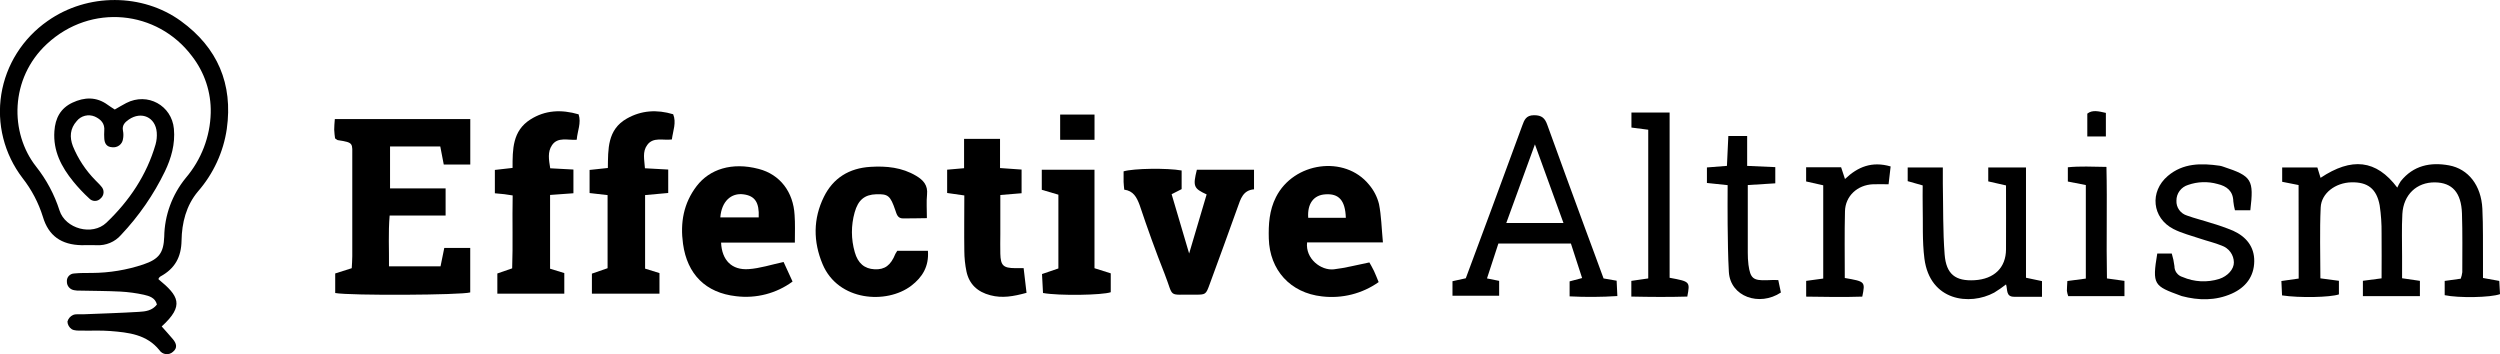
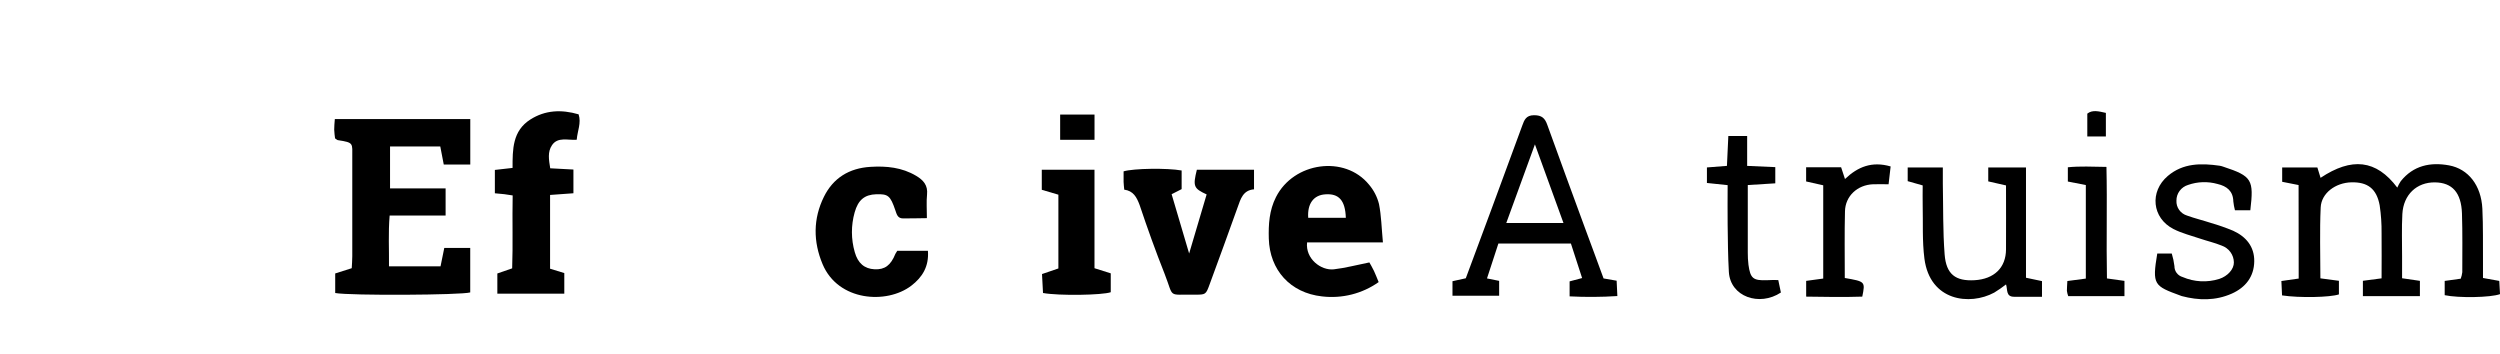
<svg xmlns="http://www.w3.org/2000/svg" width="240" height="34" viewBox="0 0 240 34" fill="#cbd5e1" aria-label="Effective altruism">
  <g clip-path="url(#mwevcbkgxl-clip0_281_1229)">
-     <path d="M11.018 10.514C11.433 10.279 11.771 10.07 12.122 9.89C14.165 8.838 16.488 10.124 16.695 12.369C16.829 13.829 16.44 15.187 15.831 16.457C14.75 18.689 13.327 20.747 11.613 22.561C11.327 22.89 10.967 23.149 10.561 23.318C10.156 23.488 9.715 23.563 9.275 23.538C8.795 23.517 8.315 23.538 7.835 23.538C5.886 23.498 4.659 22.641 4.119 20.819C3.7 19.47 3.035 18.205 2.158 17.086C1.289 15.947 0.662 14.65 0.313 13.271C-0.036 11.892 -0.1 10.458 0.125 9.054C0.349 7.651 0.858 6.305 1.622 5.096C2.385 3.887 3.387 2.84 4.57 2.015C8.411 -0.695 13.692 -0.643 17.36 2.015C20.893 4.574 22.377 8.068 21.772 12.376C21.449 14.593 20.489 16.675 19.004 18.38C17.869 19.727 17.456 21.401 17.429 23.092C17.403 24.681 16.791 25.787 15.403 26.539C15.339 26.582 15.284 26.638 15.242 26.703C15.221 26.729 15.226 26.773 15.218 26.811C17.139 28.391 17.746 29.314 15.523 31.338C15.876 31.739 16.243 32.138 16.591 32.552C16.94 32.965 17.072 33.404 16.591 33.784C16.501 33.865 16.394 33.925 16.277 33.962C16.16 33.998 16.037 34.009 15.915 33.994C15.794 33.979 15.677 33.939 15.573 33.876C15.469 33.813 15.38 33.729 15.312 33.629C14.095 32.098 12.338 31.918 10.576 31.777C9.661 31.704 8.737 31.76 7.818 31.739C7.503 31.739 7.136 31.751 6.889 31.603C6.767 31.521 6.666 31.413 6.594 31.287C6.522 31.16 6.481 31.02 6.474 30.875C6.509 30.737 6.576 30.608 6.669 30.497C6.762 30.387 6.879 30.299 7.011 30.239C7.283 30.122 7.638 30.185 7.957 30.173C9.753 30.1 11.558 30.046 13.344 29.938C13.97 29.903 14.616 29.821 15.065 29.234C14.899 28.577 14.33 28.415 13.807 28.295C13.068 28.134 12.316 28.033 11.56 27.992C10.283 27.926 9.004 27.929 7.719 27.9C7.52 27.911 7.32 27.898 7.124 27.86C6.924 27.829 6.742 27.727 6.612 27.575C6.483 27.422 6.415 27.228 6.421 27.029C6.412 26.931 6.424 26.832 6.457 26.739C6.489 26.646 6.54 26.56 6.608 26.487C6.675 26.414 6.758 26.356 6.849 26.315C6.941 26.275 7.04 26.253 7.141 26.252C7.695 26.196 8.26 26.207 8.821 26.203C10.502 26.194 12.171 25.918 13.761 25.386C15.271 24.876 15.71 24.264 15.766 22.721C15.797 20.671 16.523 18.689 17.83 17.086C19.329 15.327 20.175 13.124 20.23 10.836C20.279 8.863 19.637 6.933 18.411 5.365C15.106 0.984 8.744 0.287 4.505 4.217C0.929 7.532 0.931 12.771 3.459 15.982C4.462 17.248 5.226 18.68 5.715 20.209C6.277 21.965 8.855 22.667 10.211 21.383C12.417 19.281 14.078 16.809 14.933 13.869C15.039 13.493 15.078 13.101 15.048 12.712C14.938 11.256 13.581 10.641 12.364 11.477C11.99 11.735 11.702 12.026 11.805 12.545C11.859 12.814 11.859 13.091 11.805 13.36C11.772 13.597 11.645 13.812 11.45 13.957C11.256 14.102 11.011 14.166 10.768 14.135C10.213 14.106 10.029 13.742 10.009 13.261C9.994 13.027 9.994 12.791 10.009 12.557C10.077 11.852 9.681 11.453 9.1 11.188C8.803 11.062 8.471 11.036 8.158 11.114C7.844 11.193 7.566 11.37 7.367 11.62C6.719 12.343 6.666 13.17 6.999 14.038C7.496 15.248 8.225 16.354 9.148 17.295C9.337 17.497 9.549 17.68 9.719 17.896C9.795 17.975 9.854 18.068 9.893 18.17C9.931 18.272 9.947 18.381 9.941 18.489C9.935 18.598 9.907 18.704 9.857 18.802C9.808 18.899 9.739 18.985 9.654 19.056C9.585 19.129 9.502 19.188 9.409 19.228C9.315 19.268 9.215 19.289 9.113 19.289C9.011 19.289 8.91 19.268 8.817 19.228C8.724 19.188 8.64 19.129 8.572 19.056C8.019 18.549 7.505 18.003 7.033 17.424C5.888 16.015 5.089 14.487 5.221 12.594C5.305 11.35 5.804 10.397 6.951 9.857C8.099 9.317 9.258 9.27 10.343 10.066C10.533 10.207 10.734 10.329 11.018 10.514Z" fill="black" />
    <path d="M42.778 20.688H37.406C37.266 22.369 37.36 23.937 37.343 25.571H42.291C42.408 24.991 42.531 24.43 42.651 23.801H45.142V28.072C44.297 28.33 33.62 28.393 32.18 28.13V26.252L33.767 25.747C33.786 25.364 33.819 24.984 33.819 24.601C33.819 21.433 33.819 18.266 33.819 15.1C33.819 13.742 33.978 13.691 32.449 13.456C32.377 13.456 32.314 13.378 32.166 13.284C32.139 13.05 32.091 12.745 32.084 12.444C32.077 12.143 32.117 11.831 32.144 11.43H45.147V15.792H42.6C42.497 15.259 42.391 14.703 42.267 14.062H37.444V18.084H42.778V20.688Z" fill="black" />
    <path d="M220.664 17.764L219.089 17.452V16.076H222.467C222.573 16.424 222.673 16.745 222.774 17.072C225.76 15.083 228.113 15.318 230.139 18.011C230.233 17.794 230.346 17.586 230.477 17.389C231.677 15.895 233.302 15.545 235.103 15.874C236.968 16.217 238.197 17.806 238.307 20.032C238.391 21.749 238.353 23.472 238.367 25.198C238.367 25.667 238.367 26.137 238.367 26.686L239.932 26.968C239.954 27.374 239.978 27.816 240.002 28.236C239.104 28.569 236.017 28.621 234.69 28.337V26.968L236.229 26.754C236.304 26.554 236.354 26.346 236.38 26.134C236.38 24.256 236.409 22.378 236.349 20.5C236.284 18.487 235.412 17.529 233.759 17.508C232.009 17.485 230.729 18.682 230.626 20.542C230.552 21.906 230.604 23.277 230.6 24.646V26.712L232.311 26.961V28.431H226.838V26.956L228.631 26.721C228.631 25.261 228.65 23.826 228.631 22.392C228.642 21.496 228.581 20.6 228.449 19.713C228.154 18.114 227.292 17.466 225.729 17.503C224.212 17.541 222.849 18.539 222.786 19.913C222.681 22.164 222.757 24.425 222.757 26.721L224.536 26.956V28.262C223.706 28.548 220.741 28.611 219.077 28.358C219.058 27.947 219.037 27.506 219.013 26.977L220.674 26.742L220.664 17.764Z" fill="black" />
    <path d="M132.76 23.273H125.48C125.305 24.839 126.812 25.991 128.048 25.855C129.143 25.731 130.209 25.442 131.459 25.193C131.546 25.351 131.738 25.663 131.901 26.01C132.064 26.358 132.172 26.649 132.35 27.081C130.778 28.195 128.834 28.685 126.908 28.454C123.862 28.116 121.891 25.919 121.805 22.911C121.766 21.533 121.85 20.19 122.494 18.92C124.196 15.553 129.097 14.869 131.423 17.722C131.884 18.263 132.212 18.9 132.383 19.584C132.607 20.704 132.628 21.876 132.76 23.273ZM129.2 20.906C129.143 19.232 128.528 18.558 127.22 18.657C126.106 18.732 125.494 19.553 125.588 20.906H129.2Z" fill="black" />
-     <path d="M76.307 23.287H69.224C69.298 24.984 70.253 25.947 71.864 25.836C72.954 25.764 74.024 25.409 75.225 25.151C75.465 25.663 75.746 26.292 76.086 27.029C74.54 28.169 72.6 28.674 70.678 28.438C67.738 28.114 65.973 26.325 65.57 23.409C65.292 21.399 65.609 19.525 66.881 17.86C68.112 16.257 70.241 15.534 72.836 16.217C74.9 16.752 76.163 18.448 76.281 20.648C76.343 21.462 76.307 22.277 76.307 23.287ZM69.151 20.868H72.836C72.903 19.422 72.464 18.807 71.396 18.659C70.186 18.487 69.264 19.344 69.151 20.868Z" fill="black" />
    <path d="M49.206 16.12C49.206 14.343 49.192 12.568 50.911 11.474C52.339 10.565 53.894 10.495 55.546 10.976C55.822 11.812 55.428 12.573 55.366 13.416C54.502 13.479 53.551 13.115 52.994 13.934C52.55 14.585 52.692 15.343 52.821 16.156L55.049 16.275V18.553L52.807 18.715V25.796L54.173 26.216V28.191H47.745V26.254L49.168 25.761C49.249 23.497 49.168 21.168 49.216 18.762C48.938 18.72 48.678 18.675 48.417 18.642C48.155 18.609 47.872 18.59 47.507 18.555V16.313L49.206 16.12Z" fill="black" />
    <path d="M150.682 28.451V27.012L151.882 26.693L150.807 23.378H143.846C143.486 24.484 143.126 25.582 142.751 26.728L143.918 26.963V28.393H139.438V26.996L140.716 26.714C141.524 24.54 142.357 22.312 143.181 20.081C144.17 17.405 145.156 14.726 146.14 12.047C146.33 11.528 146.496 11.065 147.259 11.061C148.022 11.056 148.315 11.352 148.541 11.986C149.741 15.296 150.941 18.597 152.161 21.901C152.751 23.512 153.361 25.122 153.942 26.73L155.197 26.947C155.217 27.383 155.238 27.825 155.267 28.421C153.741 28.52 152.21 28.53 150.682 28.451ZM147.353 13.859C146.378 16.534 145.512 18.917 144.602 21.41H150.094C149.191 18.921 148.318 16.512 147.353 13.859Z" fill="black" />
-     <path d="M56.823 28.194V26.269L58.328 25.748V18.73L56.6 18.533V16.314L58.354 16.126C58.381 14.33 58.292 12.445 60.181 11.379C61.569 10.594 63.062 10.496 64.624 10.968C64.951 11.775 64.607 12.548 64.499 13.388C63.657 13.501 62.711 13.121 62.133 13.917C61.653 14.572 61.861 15.325 61.914 16.154L64.149 16.276V18.526L61.929 18.727V25.788L63.309 26.217V28.19L56.823 28.194Z" fill="black" />
    <path d="M107.928 18.206C107.904 17.924 107.872 17.694 107.865 17.464C107.865 17.116 107.865 16.759 107.865 16.45C108.809 16.161 112.083 16.119 113.437 16.367V18.156L112.476 18.645C113.007 20.455 113.545 22.282 114.157 24.336C114.757 22.322 115.304 20.488 115.837 18.664C114.586 18.088 114.507 17.886 114.898 16.297H120.386V18.175C119.322 18.262 119.099 19.103 118.809 19.91C117.925 22.376 117.031 24.837 116.125 27.294C115.765 28.278 115.755 28.297 114.685 28.285C112.032 28.252 112.733 28.656 111.804 26.292C110.94 24.111 110.146 21.901 109.404 19.683C109.116 18.919 108.804 18.33 107.928 18.206Z" fill="black" />
    <path d="M86.137 24.078H89.08C89.192 25.555 88.566 26.605 87.474 27.436C85.117 29.225 80.465 28.929 78.967 25.358C78.062 23.198 78.052 21.007 79.096 18.892C79.982 17.096 81.513 16.142 83.561 16.018C85.1 15.922 86.588 16.07 87.947 16.877C88.645 17.291 89.089 17.793 88.996 18.674C88.924 19.366 88.981 20.068 88.981 20.942C88.17 20.953 87.428 20.97 86.689 20.968C86.165 20.968 86.082 20.559 85.952 20.186C85.472 18.777 85.253 18.615 84.128 18.648C83.002 18.681 82.38 19.195 82.046 20.39C81.694 21.64 81.698 22.96 82.058 24.208C82.356 25.271 82.99 25.806 83.964 25.851C84.939 25.896 85.51 25.48 85.959 24.367C86.013 24.268 86.072 24.172 86.137 24.078Z" fill="black" />
-     <path d="M98.547 28.111C97.287 28.457 96.212 28.645 95.081 28.346C93.838 28.025 93.043 27.283 92.781 26.064C92.648 25.414 92.579 24.753 92.575 24.09C92.549 22.336 92.575 20.579 92.575 18.762L90.926 18.527V16.29L92.551 16.147V13.329H96.003V16.133L98.072 16.278V18.551L96.031 18.72V22.477C96.031 23.103 96.012 23.728 96.031 24.355C96.06 25.491 96.315 25.733 97.453 25.742H98.269C98.353 26.524 98.446 27.276 98.547 28.111Z" fill="black" />
    <path d="M196.031 26.987V28.49C195.087 28.49 194.219 28.49 193.352 28.49C192.553 28.49 192.74 27.816 192.581 27.304C192.218 27.587 191.838 27.85 191.444 28.091C189.106 29.354 185.275 28.917 184.744 24.829C184.526 23.132 184.619 21.397 184.578 19.678C184.564 19.094 184.578 18.504 184.578 17.8L183.138 17.391V16.074H186.511C186.511 16.635 186.511 17.133 186.511 17.628C186.556 19.894 186.511 22.167 186.684 24.421C186.832 26.344 187.74 27.004 189.564 26.9C191.444 26.788 192.567 25.696 192.577 23.947C192.589 21.918 192.577 19.89 192.577 17.8L190.872 17.413V16.077H194.495V26.663L196.031 26.987Z" fill="black" />
    <path d="M207.097 24.338H208.489C208.611 24.733 208.697 25.138 208.746 25.548C208.742 25.783 208.817 26.014 208.959 26.203C209.102 26.393 209.305 26.531 209.536 26.597C210.644 27.074 211.892 27.139 213.045 26.778C213.854 26.517 214.466 25.839 214.452 25.188C214.448 24.832 214.332 24.485 214.12 24.196C213.907 23.906 213.608 23.688 213.264 23.571C212.606 23.303 211.903 23.141 211.226 22.913C210.362 22.62 209.457 22.397 208.653 21.986C206.591 20.929 206.341 18.391 208.11 16.891C209.579 15.644 211.319 15.656 213.103 15.912C213.221 15.934 213.337 15.966 213.449 16.008C216.204 16.914 216.375 17.26 216.031 20.185H214.555C214.481 19.905 214.429 19.62 214.399 19.333C214.375 18.344 213.782 17.872 212.88 17.661C211.952 17.401 210.965 17.433 210.057 17.753C209.729 17.852 209.443 18.053 209.242 18.325C209.04 18.596 208.934 18.924 208.938 19.26C208.921 19.577 209.012 19.891 209.198 20.151C209.383 20.412 209.653 20.604 209.963 20.697C210.71 20.969 211.487 21.152 212.244 21.401C212.969 21.611 213.681 21.861 214.378 22.15C215.635 22.721 216.423 23.686 216.408 25.08C216.391 26.55 215.585 27.593 214.248 28.189C212.69 28.879 211.07 28.854 209.447 28.424C209.409 28.412 209.371 28.398 209.334 28.382C206.787 27.45 206.593 27.351 207.097 24.338Z" fill="black" />
    <path d="M100.011 18.22V16.295H105.071V25.748L106.632 26.241V28.053C105.839 28.337 101.66 28.408 100.129 28.128C100.098 27.562 100.066 26.954 100.033 26.309L101.605 25.771V18.69L100.011 18.22Z" fill="black" />
-     <path d="M160.283 26.666C162.252 27.032 162.252 27.032 161.981 28.471C160.25 28.523 158.481 28.511 156.608 28.471V26.964L158.231 26.729V12.454L156.618 12.245V10.801H160.283V26.666Z" fill="black" />
    <path d="M170.714 26.884L170.966 28.081C168.904 29.45 166.105 28.49 165.97 26.1C165.884 24.581 165.874 23.047 165.853 21.531C165.836 20.319 165.853 19.108 165.853 17.774L163.865 17.565V16.074L165.786 15.924C165.829 14.985 165.872 14.062 165.92 13.055H167.727V15.926L170.428 16.044V17.6L167.787 17.765V19.197C167.787 20.878 167.787 22.559 167.787 24.242C167.784 24.635 167.805 25.027 167.852 25.416C168.032 26.731 168.301 26.945 169.626 26.9C169.948 26.874 170.267 26.884 170.714 26.884Z" fill="black" />
    <path d="M177.099 26.687C179.07 27.029 179.07 27.029 178.779 28.476C177.044 28.534 175.27 28.506 173.392 28.476V26.964L175.03 26.741V17.788L173.388 17.419V16.06H176.748L177.118 17.185C178.349 16.011 179.708 15.457 181.501 15.978L181.304 17.689C180.75 17.689 180.284 17.675 179.818 17.689C178.316 17.746 177.149 18.819 177.118 20.286C177.065 22.399 177.099 24.51 177.099 26.687Z" fill="black" />
    <path d="M202.267 26.73L203.948 26.964V28.427H198.547C198.488 28.262 198.447 28.091 198.422 27.918C198.422 27.65 198.446 27.38 198.467 26.978L200.239 26.744V17.765L198.513 17.427V16.058C199.682 15.941 200.858 16.002 202.219 16.023C202.301 19.613 202.195 23.144 202.267 26.73Z" fill="black" />
    <path d="M105.074 10.998V13.421H101.775V10.998H105.074Z" fill="black" />
    <path d="M202.164 10.838V13.102H200.381V10.909C200.871 10.519 201.471 10.684 202.164 10.838Z" fill="black" />
  </g>
  <defs>
    <clipPath id="mwevcbkgxl-clip0_281_1229">
      <rect width="240" height="34" fill="white" />
    </clipPath>
  </defs>
</svg>